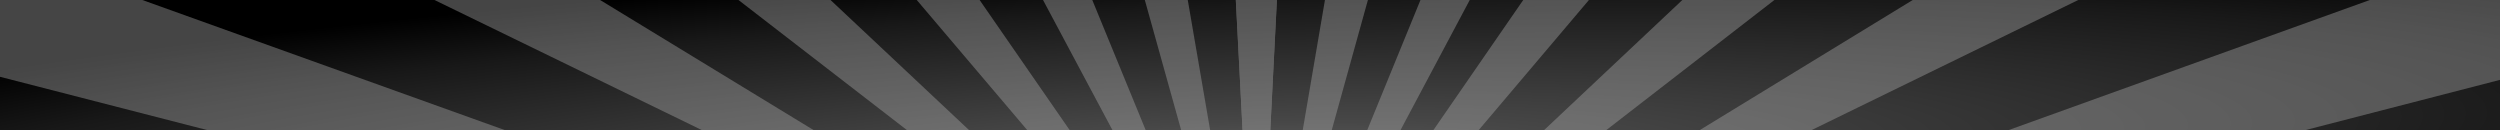
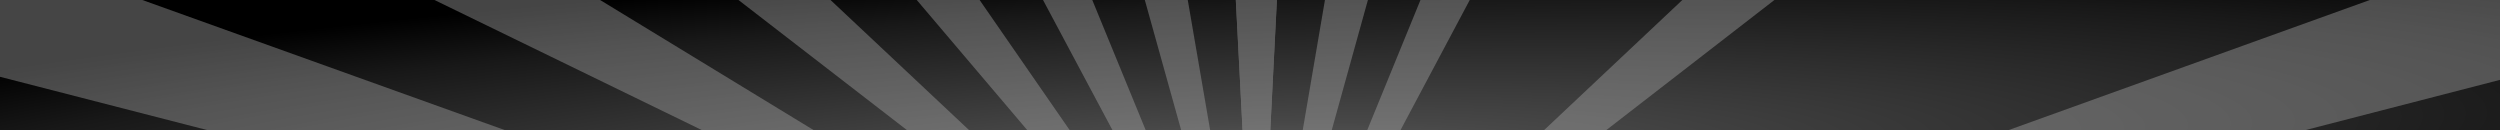
<svg xmlns="http://www.w3.org/2000/svg" width="1920" height="100" viewBox="0 0 1920 100" fill="none">
  <g clip-path="url(#clip0_12485_38739)">
    <rect width="1920" height="100" fill="url(#paint0_radial_12485_38739)" />
    <g style="mix-blend-mode:soft-light" opacity="0.4">
      <path d="M1014.51 -667.117L965.055 307.499L914.483 -667.066L1014.51 -667.117Z" fill="#ADADAD" />
      <path d="M1227.34 -635.967L965.047 307.609L1129.49 -655.617L1227.34 -635.967Z" fill="#ADADAD" />
      <path d="M1428.68 -563.587L965.01 307.714L1337.28 -602.076L1428.68 -563.587Z" fill="#ADADAD" />
-       <path d="M1592.59 -439.365L947.806 321.579L1511.63 -495.018L1592.59 -439.365Z" fill="#ADADAD" />
      <path d="M1762.6 -309.439L964.874 307.894L1695.62 -379.818L1762.6 -309.439Z" fill="#ADADAD" />
-       <path d="M1880.57 -138.78L964.778 307.958L1830.51 -220.811L1880.57 -138.78Z" fill="#ADADAD" />
      <path d="M1958.51 51.383L964.674 308.001L1927.54 -38.715L1958.51 51.383Z" fill="#ADADAD" />
      <path d="M1.405 -38.73L964.672 306.997L-29.453 51.401L1.405 -38.73Z" fill="#ADADAD" />
      <path d="M98.445 -220.834L964.778 307.041L48.478 -138.753L98.445 -220.834Z" fill="#ADADAD" />
      <path d="M233.337 -379.852L964.874 307.109L166.445 -309.405L233.337 -379.852Z" fill="#ADADAD" />
      <path d="M400.184 -508.828L964.951 307.19L319.291 -453.091L400.184 -508.828Z" fill="#ADADAD" />
      <path d="M591.696 -602.125L965.009 307.283L500.338 -563.541L591.696 -602.125Z" fill="#ADADAD" />
      <path d="M799.496 -655.668L965.045 307.389L701.668 -635.919L799.496 -655.668Z" fill="#ADADAD" />
-       <path d="M1014.51 -667.117L965.055 307.499L914.483 -667.066L1014.51 -667.117Z" fill="#ADADAD" />
+       <path d="M1014.51 -667.117L965.055 307.499L914.483 -667.066Z" fill="#ADADAD" />
    </g>
  </g>
  <defs>
    <radialGradient id="paint0_radial_12485_38739" cx="0" cy="0" r="1" gradientUnits="userSpaceOnUse" gradientTransform="translate(925 129.5) rotate(-2.619) scale(1345.91 158.852)">
      <stop stop-color="#616161" />
      <stop offset="0.212" stop-color="#474747" />
      <stop offset="0.78" stop-color="#181818" />
      <stop offset="1" />
    </radialGradient>
    <clipPath id="clip0_12485_38739">
      <rect width="1920" height="100" fill="white" />
    </clipPath>
  </defs>
</svg>